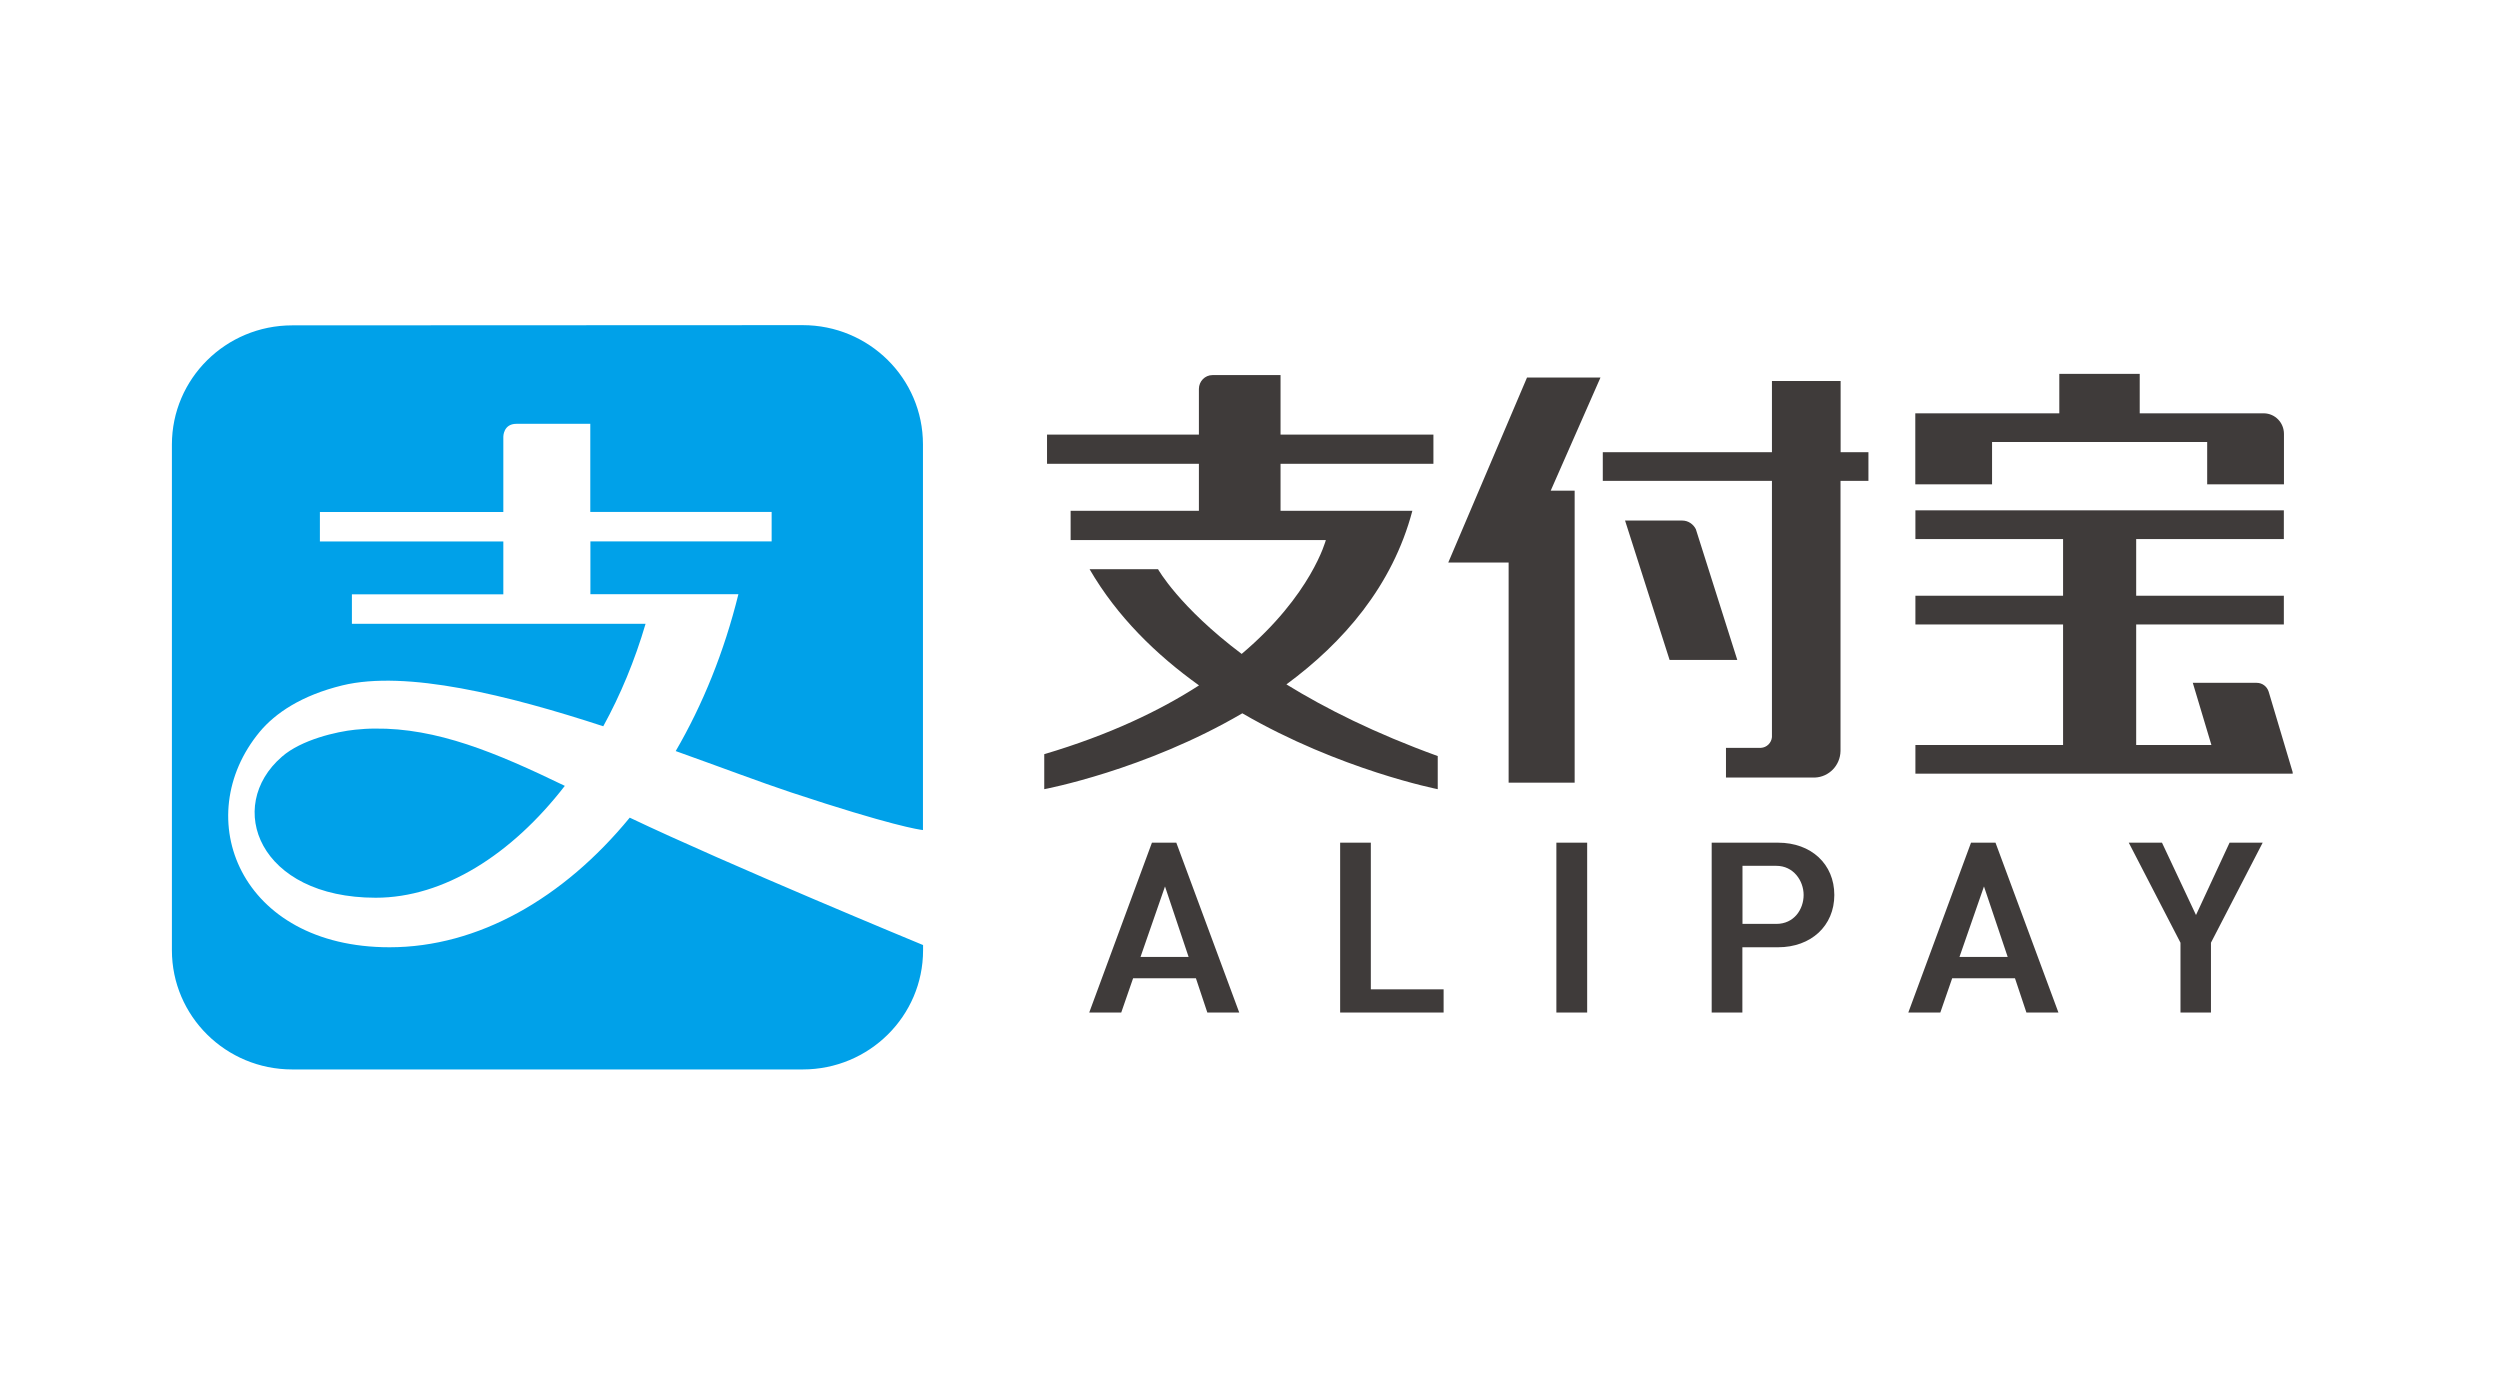
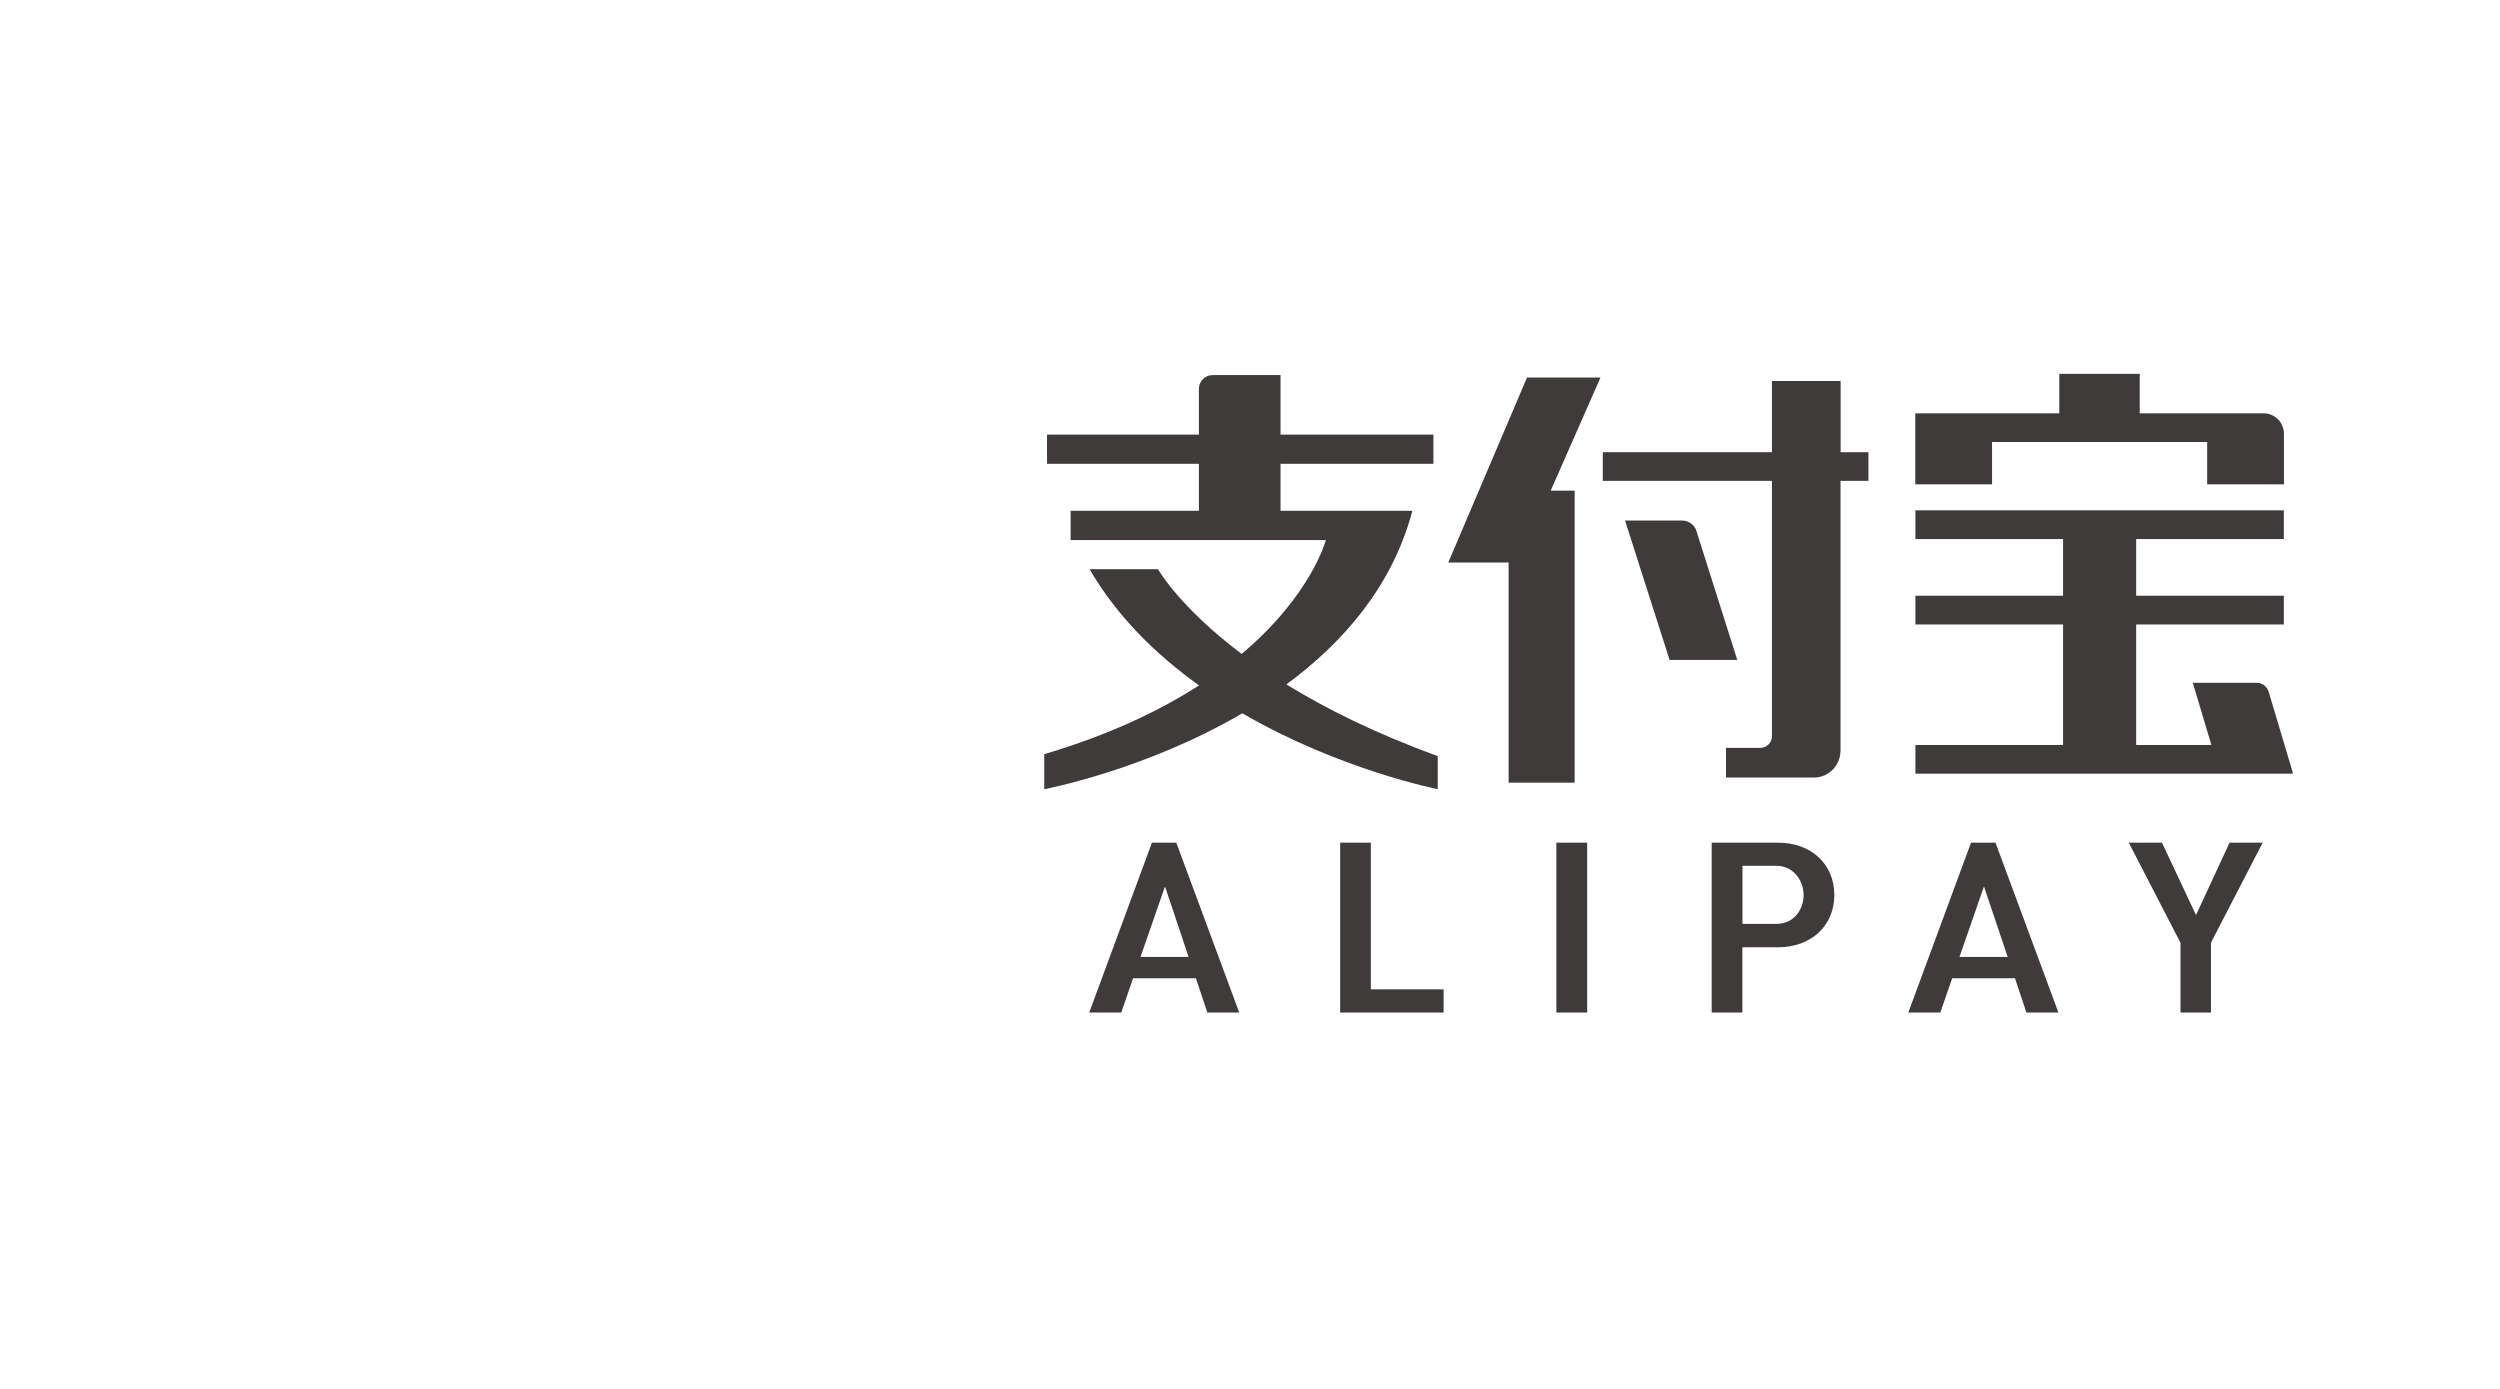
<svg xmlns="http://www.w3.org/2000/svg" width="180" height="100" viewBox="0 0 180 100" fill="none">
-   <rect width="180" height="100" fill="white" />
  <path d="M45.604 34.05V27.43H30.426V34.05H13.725V68.897H66.453V34.05H45.604Z" fill="white" />
-   <path d="M21.038 23.426C16.253 23.426 12.377 27.27 12.377 32.008V68.418C12.377 73.156 16.253 77 21.038 77H57.799C62.585 77 66.461 73.156 66.461 68.418V68.043C66.302 67.979 52.407 62.237 45.341 58.871C40.579 64.677 34.43 68.203 28.049 68.203C17.258 68.203 13.597 58.847 18.701 52.689C19.818 51.349 21.708 50.065 24.651 49.347C29.253 48.231 36.575 50.049 43.435 52.291C44.671 50.041 45.708 47.553 46.481 44.913H25.337V42.791H36.24V38.987H23.032V36.865H36.24V31.434C36.24 31.434 36.24 30.516 37.173 30.516H42.501V36.857H55.558V38.979H42.509V42.783H53.165C52.144 46.923 50.597 50.735 48.651 54.077C51.889 55.234 54.792 56.334 56.954 57.052C64.172 59.445 66.198 59.74 66.453 59.764V31.992C66.453 27.246 62.577 23.41 57.791 23.41L21.038 23.426ZM26.972 52.458C26.51 52.458 26.047 52.49 25.577 52.538C24.229 52.673 21.692 53.264 20.305 54.476C16.149 58.065 18.637 64.637 27.052 64.637C31.941 64.637 36.831 61.543 40.667 56.582C35.706 54.181 31.447 52.402 26.972 52.458Z" fill="#00A1E9" />
  <path d="M160.529 60.673L158.112 65.882L155.663 60.673H153.271L156.995 67.876V72.9H159.189V67.876L159.205 67.844L162.913 60.673H160.529ZM142.846 63.824L144.553 68.897H141.083L142.846 63.824ZM145.079 70.436L145.901 72.9H148.206L143.676 60.673H141.913L137.399 72.9H139.704L140.557 70.436H145.079ZM127.899 66.52H125.459V62.34H127.899C129.128 62.34 129.861 63.409 129.861 64.438C129.861 65.467 129.175 66.52 127.899 66.52ZM128.027 60.673H123.241V72.9H125.451V68.203H128.019C130.404 68.203 132.071 66.655 132.071 64.438C132.071 62.221 130.412 60.673 128.027 60.673ZM112.059 72.9H114.276V60.673H112.059V72.9ZM96.49 60.673V72.9H103.94V71.234H98.7V60.673H96.49ZM83.88 63.824L85.579 68.897H82.118L83.88 63.824ZM86.106 70.436L86.927 72.9H89.224L84.694 60.673H82.939L78.425 72.9H80.73L81.583 70.436H86.106ZM101.69 36.778H92.199V33.396H103.206V31.29H92.199V27.007H87.294C86.76 27.007 86.321 27.454 86.321 28.004V31.29H75.386V33.396H86.321V36.778H77.085V38.883H95.461C95.461 38.883 94.44 42.831 89.4 47.082C84.885 43.685 83.378 40.981 83.378 40.981H78.449C80.443 44.419 83.274 47.162 86.329 49.348C83.521 51.158 79.892 52.905 75.186 54.301V56.821C75.186 56.821 82.437 55.465 89.447 51.358C96.466 55.433 103.517 56.821 103.517 56.821V54.436C99.002 52.801 95.429 51.007 92.622 49.276C96.698 46.277 100.255 42.209 101.69 36.778ZM132.525 27.43H127.58V32.558H115.401V34.624H127.58V53.072C127.54 53.495 127.205 53.822 126.783 53.846H124.27V55.983H130.675C131.688 55.944 132.501 55.106 132.517 54.069V34.624H134.527V32.558H132.525V27.43ZM122.101 38.102C121.917 37.735 121.55 37.48 121.12 37.48H117.004L120.21 47.513H125.084L122.101 38.102ZM109.945 27.183L104.275 40.502H108.621V56.35H113.375V35.326H111.652L115.234 27.183H109.945ZM165.083 55.633L163.344 49.802C163.224 49.427 162.889 49.164 162.483 49.164H157.881L159.221 53.639H153.805V44.961H164.437V42.895H153.805V38.811H164.437V36.746H137.909V38.811H148.541V42.895H137.909V44.961H148.541V53.639H137.909V55.704H165.083L165.059 55.633H165.083ZM143.436 31.825H158.917V34.871H164.445V31.242C164.445 30.429 163.807 29.775 163.009 29.759H154.06V26.919H148.27V29.759H137.901V34.871H143.428V31.825H143.436Z" fill="#3F3B3A" />
</svg>